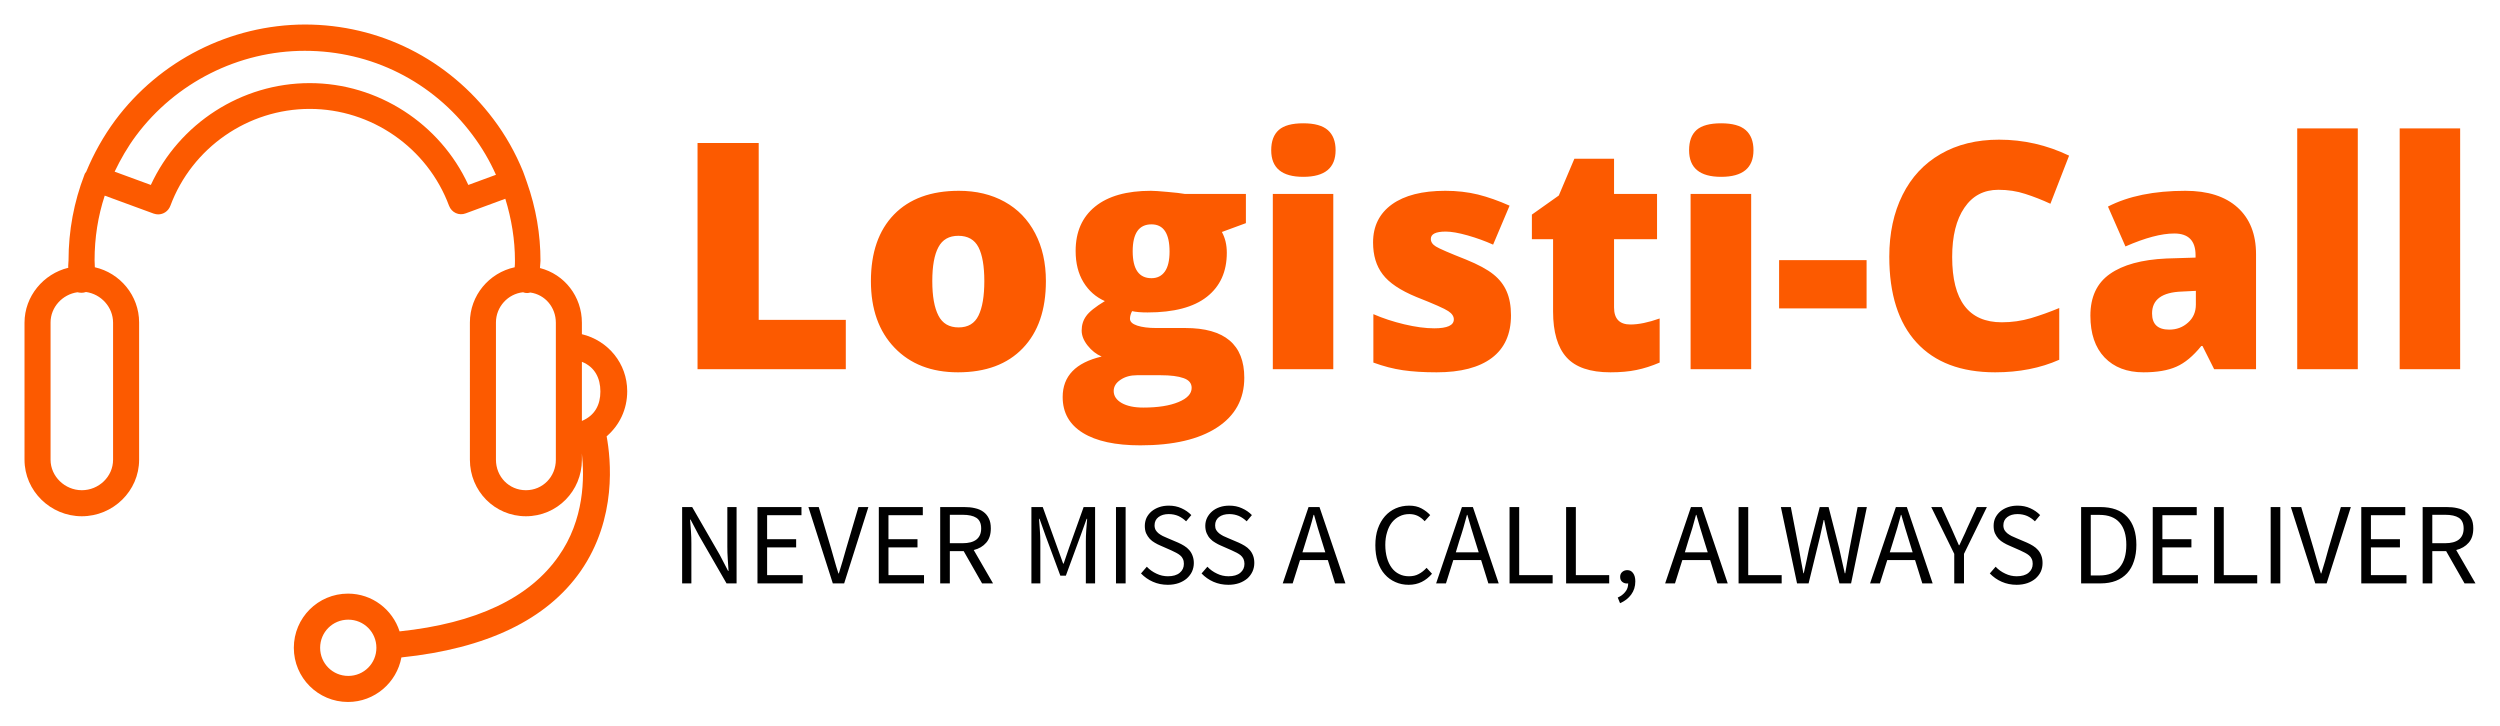
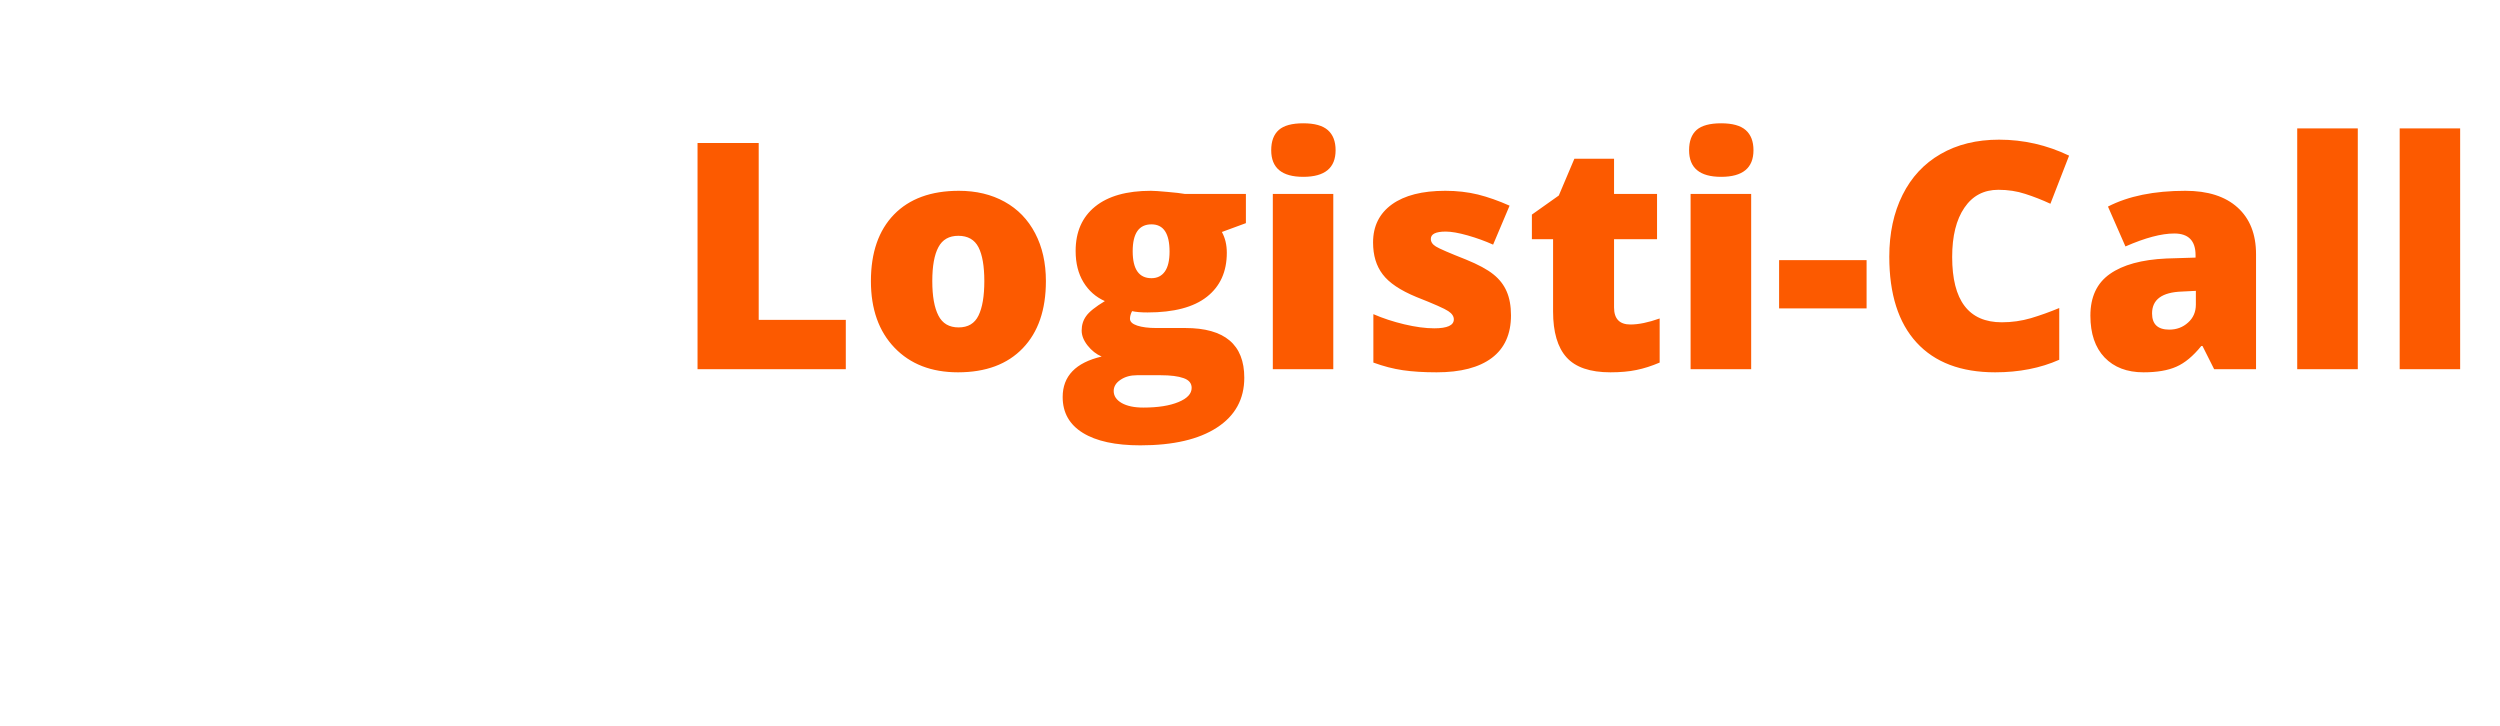
<svg xmlns="http://www.w3.org/2000/svg" version="1.0" x="0" y="0" width="2400" height="697.419" viewBox="45.562 88.839 248.877 72.321" preserveAspectRatio="xMidYMid meet" color-interpolation-filters="sRGB">
  <g>
    <defs>
      <linearGradient id="92" x1="0%" y1="0%" x2="100%" y2="0%">
        <stop offset="0%" stop-color="#fa71cd" />
        <stop offset="100%" stop-color="#9b59b6" />
      </linearGradient>
      <linearGradient id="93" x1="0%" y1="0%" x2="100%" y2="0%">
        <stop offset="0%" stop-color="#f9d423" />
        <stop offset="100%" stop-color="#f83600" />
      </linearGradient>
      <linearGradient id="94" x1="0%" y1="0%" x2="100%" y2="0%">
        <stop offset="0%" stop-color="#0064d2" />
        <stop offset="100%" stop-color="#1cb0f6" />
      </linearGradient>
      <linearGradient id="95" x1="0%" y1="0%" x2="100%" y2="0%">
        <stop offset="0%" stop-color="#f00978" />
        <stop offset="100%" stop-color="#3f51b1" />
      </linearGradient>
      <linearGradient id="96" x1="0%" y1="0%" x2="100%" y2="0%">
        <stop offset="0%" stop-color="#7873f5" />
        <stop offset="100%" stop-color="#ec77ab" />
      </linearGradient>
      <linearGradient id="97" x1="0%" y1="0%" x2="100%" y2="0%">
        <stop offset="0%" stop-color="#f9d423" />
        <stop offset="100%" stop-color="#e14fad" />
      </linearGradient>
      <linearGradient id="98" x1="0%" y1="0%" x2="100%" y2="0%">
        <stop offset="0%" stop-color="#009efd" />
        <stop offset="100%" stop-color="#2af598" />
      </linearGradient>
      <linearGradient id="99" x1="0%" y1="0%" x2="100%" y2="0%">
        <stop offset="0%" stop-color="#ffcc00" />
        <stop offset="100%" stop-color="#00b140" />
      </linearGradient>
      <linearGradient id="100" x1="0%" y1="0%" x2="100%" y2="0%">
        <stop offset="0%" stop-color="#d51007" />
        <stop offset="100%" stop-color="#ff8177" />
      </linearGradient>
      <linearGradient id="102" x1="0%" y1="0%" x2="100%" y2="0%">
        <stop offset="0%" stop-color="#a2b6df" />
        <stop offset="100%" stop-color="#0c3483" />
      </linearGradient>
      <linearGradient id="103" x1="0%" y1="0%" x2="100%" y2="0%">
        <stop offset="0%" stop-color="#7ac5d8" />
        <stop offset="100%" stop-color="#eea2a2" />
      </linearGradient>
      <linearGradient id="104" x1="0%" y1="0%" x2="100%" y2="0%">
        <stop offset="0%" stop-color="#00ecbc" />
        <stop offset="100%" stop-color="#007adf" />
      </linearGradient>
      <linearGradient id="105" x1="0%" y1="0%" x2="100%" y2="0%">
        <stop offset="0%" stop-color="#b88746" />
        <stop offset="100%" stop-color="#fdf5a6" />
      </linearGradient>
    </defs>
    <g fill="#fc5a00" class="icon-text-wrapper icon-svg-group iconsvg" transform="translate(48.002,91.279)">
      <g class="iconsvg-imagesvg" transform="translate(0,0)">
        <g>
-           <rect fill="#fc5a00" fill-opacity="0" stroke-width="2" x="0" y="0" width="60" height="67.441" class="image-rect" />
          <svg filter="url(#colors5917490913)" x="0" y="0" width="60" height="67.441" filtersec="colorsf2865989044" class="image-svg-svg primary" style="overflow: visible;">
            <svg version="1.1" x="0px" y="0px" viewBox="34 19.9 231.4 260.1" enable-background="new 0 0 300 300" xml:space="preserve">
-               <path d="M265.4,160.7c0-10.7-7.4-19.5-17.4-21.9v-4.4c0-10.1-6.7-18.6-16.1-21c0-0.9,0.2-1.8,0.2-2.8c0-10.1-1.7-20.2-5.2-30.1  c0-0.2-1.5-4.1-1.5-4.2c-2.9-7.1-6.7-13.9-11.4-20.1c-17.3-23-43.7-36.3-72.4-36.3C113,20,85.9,33.7,68.8,56.7  c-4.5,6.1-8.2,12.7-11.1,19.7c-0.3,0.4-0.6,0.8-0.7,1.2C53,88,50.9,99,50.9,110.5c0,0.9-0.2,1.9-0.1,2.8  c-9.5,2.3-16.8,10.9-16.8,21.1V187c0,12,10,21.7,22,21.7S78,199,78,187v-52.7c0-10.3-7.3-19-17-21.2c0-0.9-0.1-1.8-0.1-2.7  c0-8.6,1.3-16.9,3.9-24.8l18.8,6.9c0.6,0.2,1.2,0.3,1.7,0.3c2,0,3.9-1.2,4.7-3.3c8.3-22.3,29.8-37.2,53.5-37.2  c23.7,0,45.2,14.9,53.5,37.2c1,2.6,3.8,3.9,6.4,2.9l15.2-5.6c2.4,7.8,3.7,15.8,3.7,23.7c0,0.8,0,1.7-0.1,2.6  c-9.8,2.1-17.2,10.8-17.2,21.2V187c0,12,9.5,21.7,21.5,21.7S248,199,248,187v-2.4c1,9.2,1,25.4-9,39.5c-11.2,16-31.6,25.7-61,28.8  c-2.7-8.4-10.5-14.5-19.8-14.5c-11.5,0-20.8,9.3-20.8,20.8s9.3,20.8,20.8,20.8c10.2,0,18.7-7.4,20.5-17.1  c32.7-3.4,55.8-14.5,68.8-33.1c14.1-20.3,11.6-43.1,10-51.8C262.4,173.8,265.4,167.7,265.4,160.7z M68,134.4V187  c0,6.5-5.5,11.7-12,11.7c-6.5,0-12-5.3-12-11.7v-52.7c0-5.9,4.6-10.8,10.3-11.6c0.5,0.1,1.1,0.2,1.6,0.2c0.5,0,1.2-0.1,1.7-0.3  C63.4,123.4,68,128.4,68,134.4z M204.4,81.5c-10.8-23.5-34.7-39.1-60.9-39.1c-26.2,0-50.1,15.5-61,39.1l-13.9-5.1  c2.3-4.8,5-9.5,8.2-13.8C92,42.2,116.2,30,141.6,30c25.6,0,49.1,11.8,64.4,32.3c3.6,4.8,6.6,9.9,9,15.3L204.4,81.5z M238,187  c0,6.5-5,11.7-11.5,11.7S215,193.5,215,187v-52.7c0-6,4.6-11,10.4-11.6c0.5,0.2,1,0.3,1.6,0.3c0.5,0,0.7-0.1,1.2-0.2  c5.7,0.8,9.8,5.7,9.8,11.6V187z M158.3,270c-6,0-10.8-4.8-10.8-10.8s4.8-10.8,10.8-10.8s10.8,4.8,10.8,10.8S164.3,270,158.3,270z   M248,172.1v-22.7c5,2,7.1,6.3,7.1,11.4S253,170,248,172.1z" />
-             </svg>
+               </svg>
          </svg>
          <defs>
            <filter id="colors5917490913">
              <feColorMatrix type="matrix" values="0 0 0 0 0  0 0 0 0 0  0 0 0 0 0  0 0 0 1 0" class="icon-feColorMatrix " />
            </filter>
            <filter id="colorsf2865989044">
              <feColorMatrix type="matrix" values="0 0 0 0 0.996  0 0 0 0 0.996  0 0 0 0 0.996  0 0 0 1 0" class="icon-fecolormatrix" />
            </filter>
            <filter id="colorsb7956614594">
              <feColorMatrix type="matrix" values="0 0 0 0 0  0 0 0 0 0  0 0 0 0 0  0 0 0 1 0" class="icon-fecolormatrix" />
            </filter>
          </defs>
        </g>
      </g>
      <g transform="translate(67,9.834)">
        <g fill-rule="" class="tp-name iconsvg-namesvg" transform="translate(0,0)">
          <g transform="scale(1)">
            <g>
              <path d="M17.19 0L2.43 0 2.43-22.52 8.52-22.52 8.52-4.91 17.19-4.91 17.19 0ZM37.11-8.77L37.11-8.77Q37.11-4.48 34.81-2.09 32.51 0.31 28.36 0.31L28.36 0.31Q24.39 0.31 22.04-2.14 19.69-4.59 19.69-8.77L19.69-8.77Q19.69-13.03 21.99-15.4 24.29-17.76 28.45-17.76L28.45-17.76Q31.03-17.76 33-16.67 34.97-15.58 36.04-13.53 37.11-11.49 37.11-8.77ZM25.8-8.77L25.8-8.77Q25.8-6.52 26.41-5.34 27.01-4.16 28.42-4.16L28.42-4.16Q29.83-4.16 30.4-5.34 30.98-6.52 30.98-8.77L30.98-8.77Q30.98-11 30.4-12.14 29.81-13.28 28.39-13.28L28.39-13.28Q27.01-13.28 26.41-12.15 25.8-11.02 25.8-8.77ZM50.93-17.45L57.02-17.45 57.02-14.54 54.63-13.66Q55.12-12.77 55.12-11.59L55.12-11.59Q55.12-8.77 53.14-7.21 51.16-5.65 47.23-5.65L47.23-5.65Q46.26-5.65 45.69-5.78L45.69-5.78Q45.48-5.38 45.48-5.02L45.48-5.02Q45.48-4.58 46.2-4.34 46.93-4.1 48.1-4.1L48.1-4.1 50.99-4.1Q56.86-4.1 56.86 0.85L56.86 0.85Q56.86 4.04 54.14 5.81 51.42 7.58 46.51 7.58L46.51 7.58Q42.8 7.58 40.79 6.34 38.78 5.1 38.78 2.77L38.78 2.77Q38.78-0.35 42.66-1.26L42.66-1.26Q41.86-1.6 41.26-2.36 40.67-3.11 40.67-3.85L40.67-3.85Q40.67-4.67 41.12-5.29 41.56-5.92 42.98-6.78L42.98-6.78Q41.63-7.38 40.85-8.66 40.07-9.94 40.07-11.77L40.07-11.77Q40.07-14.62 42.01-16.19 43.95-17.76 47.56-17.76L47.56-17.76Q48.03-17.76 49.21-17.65 50.38-17.55 50.93-17.45L50.93-17.45ZM43.86 2.17L43.86 2.17Q43.86 2.91 44.66 3.37 45.46 3.82 46.8 3.82L46.8 3.82Q48.99 3.82 50.31 3.27 51.62 2.73 51.62 1.86L51.62 1.86Q51.62 1.17 50.82 0.89 50.02 0.6 48.53 0.6L48.53 0.6 46.17 0.6Q45.2 0.6 44.53 1.06 43.86 1.51 43.86 2.17ZM45.75-11.74L45.75-11.74Q45.75-9.06 47.62-9.06L47.62-9.06Q48.48-9.06 48.95-9.72 49.42-10.38 49.42-11.71L49.42-11.71Q49.42-14.42 47.62-14.42L47.62-14.42Q45.75-14.42 45.75-11.74ZM65.72-17.45L65.72 0 59.7 0 59.7-17.45 65.72-17.45ZM59.54-21.8L59.54-21.8Q59.54-23.15 60.3-23.82 61.05-24.48 62.73-24.48L62.73-24.48Q64.41-24.48 65.18-23.8 65.95-23.12 65.95-21.8L65.95-21.8Q65.95-19.15 62.73-19.15L62.73-19.15Q59.54-19.15 59.54-21.8ZM83.41-5.36L83.41-5.36Q83.41-2.56 81.5-1.12 79.59 0.31 76.01 0.31L76.01 0.31Q74.07 0.31 72.64 0.1 71.21-0.11 69.71-0.66L69.71-0.66 69.71-5.48Q71.11-4.87 72.78-4.47 74.46-4.07 75.77-4.07L75.77-4.07Q77.72-4.07 77.72-4.96L77.72-4.96Q77.72-5.42 77.17-5.78 76.63-6.15 73.99-7.19L73.99-7.19Q71.59-8.18 70.64-9.44 69.68-10.69 69.68-12.62L69.68-12.62Q69.68-15.05 71.56-16.41 73.44-17.76 76.87-17.76L76.87-17.76Q78.6-17.76 80.12-17.39 81.63-17.01 83.27-16.28L83.27-16.28 81.63-12.4Q80.43-12.94 79.09-13.32 77.75-13.7 76.91-13.7L76.91-13.7Q75.43-13.7 75.43-12.97L75.43-12.97Q75.43-12.52 75.94-12.21 76.46-11.89 78.92-10.92L78.92-10.92Q80.76-10.17 81.66-9.44 82.56-8.72 82.98-7.74 83.41-6.76 83.41-5.36ZM95.3-4.45L95.3-4.45Q96.52-4.45 98.21-5.05L98.21-5.05 98.21-0.66Q96.99-0.14 95.89 0.08 94.79 0.31 93.31 0.31L93.31 0.31Q90.28 0.31 88.94-1.18 87.6-2.67 87.6-5.75L87.6-5.75 87.6-12.94 85.49-12.94 85.49-15.39 88.17-17.29 89.72-20.95 93.67-20.95 93.67-17.45 97.95-17.45 97.95-12.94 93.67-12.94 93.67-6.15Q93.67-4.45 95.3-4.45ZM107.32-17.45L107.32 0 101.29 0 101.29-17.45 107.32-17.45ZM101.14-21.8L101.14-21.8Q101.14-23.15 101.89-23.82 102.65-24.48 104.33-24.48L104.33-24.48Q106.01-24.48 106.78-23.8 107.55-23.12 107.55-21.8L107.55-21.8Q107.55-19.15 104.33-19.15L104.33-19.15Q101.14-19.15 101.14-21.8ZM118.81-6.05L110.1-6.05 110.1-10.86 118.81-10.86 118.81-6.05ZM131.93-17.86L131.93-17.86Q129.76-17.86 128.55-16.08 127.33-14.3 127.33-11.17L127.33-11.17Q127.33-4.67 132.27-4.67L132.27-4.67Q133.77-4.67 135.17-5.08 136.57-5.5 137.99-6.09L137.99-6.09 137.99-0.94Q135.17 0.31 131.61 0.31L131.61 0.31Q126.51 0.31 123.79-2.65 121.07-5.61 121.07-11.2L121.07-11.2Q121.07-14.7 122.39-17.35 123.71-20 126.18-21.42 128.65-22.85 132-22.85L132-22.85Q135.65-22.85 138.97-21.26L138.97-21.26 137.11-16.47Q135.86-17.05 134.61-17.45 133.37-17.86 131.93-17.86ZM157.58 0L153.41 0 152.25-2.31 152.13-2.31Q150.91-0.8 149.65-0.25 148.39 0.31 146.38 0.31L146.38 0.31Q143.92 0.31 142.5-1.17 141.09-2.65 141.09-5.33L141.09-5.33Q141.09-8.12 143.03-9.48 144.97-10.85 148.65-11.02L148.65-11.02 151.56-11.11 151.56-11.35Q151.56-13.51 149.44-13.51L149.44-13.51Q147.52-13.51 144.58-12.22L144.58-12.22 142.84-16.19Q145.89-17.76 150.54-17.76L150.54-17.76Q153.9-17.76 155.74-16.1 157.58-14.44 157.58-11.45L157.58-11.45 157.58 0ZM148.94-3.94L148.94-3.94Q150.04-3.94 150.81-4.64 151.59-5.33 151.59-6.44L151.59-6.44 151.59-7.8 150.21-7.73Q147.23-7.63 147.23-5.55L147.23-5.55Q147.23-3.94 148.94-3.94ZM167.71-23.97L167.71 0 161.68 0 161.68-23.97 167.71-23.97ZM177.9-23.97L177.9 0 171.88 0 171.88-23.97 177.9-23.97Z" transform="translate(-2.43, 24.48)" />
            </g>
          </g>
        </g>
        <g fill-rule="" class="tp-slogan iconsvg-slogansvg" fill="#000000" transform="translate(-1.53,38.06)">
          <g transform="scale(1, 1)">
            <g transform="scale(1)">
-               <path d="M1.04-7.60L1.04 0L1.96 0L1.96-3.98C1.96-4.38 1.95-4.78 1.92-5.18C1.89-5.57 1.86-5.97 1.83-6.35L1.88-6.35L2.70-4.79L5.46 0L6.46 0L6.46-7.60L5.54-7.60L5.54-3.67C5.54-3.27 5.55-2.86 5.58-2.45C5.61-2.04 5.63-1.64 5.66-1.25L5.61-1.25L4.79-2.83L2.04-7.60ZM8.54-7.60L8.54 0L13.04 0L13.04-0.82L9.50-0.82L9.50-3.58L12.39-3.58L12.39-4.40L9.50-4.40L9.50-6.79L12.92-6.79L12.92-7.60ZM13.61-7.60L16.04 0L17.17 0L19.58-7.60L18.59-7.60L17.38-3.50C17.24-3.04 17.12-2.62 17.02-2.24C16.91-1.85 16.78-1.43 16.64-0.99L16.60-0.99C16.45-1.43 16.33-1.85 16.22-2.24C16.12-2.62 16.00-3.04 15.86-3.50L14.64-7.60ZM20.62-7.60L20.62 0L25.12 0L25.12-0.82L21.58-0.82L21.58-3.58L24.47-3.58L24.47-4.40L21.58-4.40L21.58-6.79L25.00-6.79L25.00-7.60ZM27.69-4.00L27.69-6.83L28.97-6.83C29.56-6.83 30.02-6.73 30.33-6.53C30.65-6.32 30.81-5.97 30.81-5.47C30.81-4.98 30.65-4.61 30.33-4.36C30.02-4.12 29.56-4.00 28.97-4.00ZM30.90 0L31.99 0L30.07-3.32C30.59-3.45 31.00-3.69 31.31-4.05C31.62-4.40 31.77-4.88 31.77-5.47C31.77-5.87 31.71-6.20 31.57-6.47C31.44-6.74 31.26-6.96 31.02-7.13C30.79-7.30 30.51-7.42 30.18-7.49C29.85-7.57 29.49-7.60 29.11-7.60L26.73-7.60L26.73 0L27.69 0L27.69-3.21L29.07-3.21ZM35.81-7.60L35.81 0L36.70 0L36.70-4.18C36.70-4.52 36.68-4.90 36.65-5.31C36.62-5.72 36.59-6.09 36.57-6.43L36.62-6.43L37.22-4.74L38.69-0.77L39.24-0.77L40.70-4.74L41.31-6.43L41.36-6.43C41.33-6.09 41.30-5.72 41.27-5.31C41.24-4.90 41.23-4.52 41.23-4.18L41.23 0L42.15 0L42.15-7.60L41.01-7.60L39.55-3.52L39.02-1.97L38.97-1.97L38.41-3.52L36.94-7.60ZM44.23-7.60L44.23 0L45.19 0L45.19-7.60ZM47.30-1.66L46.72-0.99C47.06-0.64 47.45-0.36 47.91-0.16C48.36 0.04 48.86 0.14 49.39 0.14C49.79 0.14 50.15 0.08 50.47-0.03C50.78-0.14 51.06-0.30 51.28-0.49C51.50-0.69 51.68-0.92 51.80-1.18C51.92-1.45 51.98-1.73 51.98-2.03C51.98-2.31 51.93-2.55 51.85-2.76C51.77-2.98 51.66-3.16 51.52-3.32C51.38-3.48 51.22-3.62 51.02-3.74C50.83-3.86 50.63-3.96 50.41-4.06L49.33-4.52C49.18-4.58 49.03-4.65 48.88-4.72C48.73-4.80 48.60-4.88 48.47-4.98C48.35-5.08 48.25-5.19 48.18-5.31C48.11-5.44 48.07-5.60 48.07-5.78C48.07-6.13 48.20-6.40 48.46-6.60C48.72-6.80 49.06-6.90 49.48-6.90C49.84-6.90 50.16-6.83 50.44-6.71C50.72-6.58 50.98-6.40 51.21-6.18L51.73-6.80C51.46-7.08 51.13-7.31 50.75-7.48C50.36-7.66 49.94-7.74 49.48-7.74C49.14-7.74 48.82-7.69 48.53-7.59C48.24-7.49 47.99-7.35 47.77-7.17C47.56-6.99 47.39-6.77 47.27-6.53C47.16-6.28 47.10-6.01 47.10-5.73C47.10-5.45 47.14-5.20 47.23-4.99C47.33-4.78 47.45-4.59 47.59-4.44C47.74-4.28 47.91-4.15 48.09-4.05C48.28-3.94 48.46-3.84 48.64-3.77L49.73-3.29C49.90-3.21 50.07-3.13 50.22-3.05C50.38-2.97 50.51-2.88 50.62-2.79C50.74-2.69 50.83-2.58 50.89-2.44C50.96-2.30 50.99-2.14 50.99-1.95C50.99-1.58 50.85-1.28 50.57-1.05C50.29-0.82 49.90-0.71 49.40-0.71C49.01-0.71 48.63-0.79 48.26-0.97C47.89-1.14 47.57-1.37 47.30-1.66ZM53.33-1.66L52.75-0.99C53.08-0.64 53.48-0.36 53.93-0.16C54.39 0.04 54.88 0.14 55.42 0.14C55.82 0.14 56.18 0.08 56.50-0.03C56.81-0.14 57.08-0.30 57.31-0.49C57.53-0.69 57.70-0.92 57.82-1.18C57.94-1.45 58.00-1.73 58.00-2.03C58.00-2.31 57.96-2.55 57.88-2.76C57.80-2.98 57.69-3.16 57.55-3.32C57.41-3.48 57.25-3.62 57.05-3.74C56.86-3.86 56.65-3.96 56.44-4.06L55.36-4.52C55.21-4.58 55.05-4.65 54.91-4.72C54.76-4.80 54.63-4.88 54.50-4.98C54.38-5.08 54.28-5.19 54.21-5.31C54.13-5.44 54.10-5.60 54.10-5.78C54.10-6.13 54.23-6.40 54.48-6.60C54.74-6.80 55.09-6.90 55.51-6.90C55.87-6.90 56.18-6.83 56.47-6.71C56.75-6.58 57.01-6.40 57.24-6.18L57.76-6.80C57.49-7.08 57.16-7.31 56.77-7.48C56.39-7.66 55.97-7.74 55.51-7.74C55.16-7.74 54.84-7.69 54.55-7.59C54.26-7.49 54.01-7.35 53.80-7.17C53.59-6.99 53.42-6.77 53.30-6.53C53.18-6.28 53.12-6.01 53.12-5.73C53.12-5.45 53.17-5.20 53.26-4.99C53.35-4.78 53.47-4.59 53.62-4.44C53.77-4.28 53.93-4.15 54.12-4.05C54.30-3.94 54.49-3.84 54.66-3.77L55.75-3.29C55.93-3.21 56.10-3.13 56.25-3.05C56.41-2.97 56.54-2.88 56.65-2.79C56.76-2.69 56.85-2.58 56.92-2.44C56.98-2.30 57.02-2.14 57.02-1.95C57.02-1.58 56.88-1.28 56.60-1.05C56.32-0.82 55.93-0.71 55.43-0.71C55.04-0.71 54.65-0.79 54.29-0.97C53.92-1.14 53.60-1.37 53.33-1.66ZM65.07-3.09L62.79-3.09L63.15-4.25C63.29-4.68 63.42-5.10 63.54-5.52C63.67-5.94 63.79-6.38 63.90-6.82L63.95-6.82C64.07-6.38 64.20-5.94 64.32-5.52C64.44-5.10 64.57-4.68 64.71-4.25ZM65.32-2.32L66.04 0L67.07 0L64.49-7.60L63.40-7.60L60.83 0L61.82 0L62.55-2.32ZM70.05-3.80C70.05-3.18 70.13-2.63 70.29-2.14C70.46-1.65 70.69-1.23 70.99-0.90C71.29-0.56 71.64-0.31 72.05-0.13C72.45 0.05 72.89 0.14 73.37 0.14C73.86 0.14 74.29 0.04 74.67-0.15C75.05-0.34 75.39-0.61 75.69-0.96L75.15-1.55C74.90-1.28 74.64-1.07 74.36-0.93C74.09-0.78 73.77-0.71 73.40-0.71C73.03-0.71 72.71-0.78 72.42-0.93C72.13-1.07 71.88-1.28 71.68-1.55C71.48-1.82 71.32-2.15 71.21-2.53C71.10-2.92 71.04-3.35 71.04-3.83C71.04-4.30 71.10-4.72 71.22-5.10C71.33-5.48 71.49-5.80 71.70-6.07C71.91-6.33 72.16-6.54 72.46-6.68C72.75-6.83 73.08-6.90 73.44-6.90C73.77-6.90 74.05-6.83 74.29-6.71C74.54-6.58 74.76-6.41 74.96-6.19L75.51-6.80C75.28-7.05 75.00-7.27 74.65-7.46C74.30-7.65 73.89-7.74 73.43-7.74C72.94-7.74 72.49-7.65 72.08-7.47C71.67-7.29 71.31-7.03 71.01-6.69C70.71-6.35 70.47-5.93 70.30-5.45C70.13-4.96 70.05-4.41 70.05-3.80ZM80.34-3.09L78.06-3.09L78.41-4.25C78.55-4.68 78.69-5.10 78.81-5.52C78.93-5.94 79.05-6.38 79.17-6.82L79.21-6.82C79.34-6.38 79.46-5.94 79.59-5.52C79.71-5.10 79.84-4.68 79.98-4.25ZM80.58-2.32L81.30 0L82.33 0L79.76-7.60L78.67-7.60L76.10 0L77.08 0L77.81-2.32ZM83.41-7.60L83.41 0L87.70 0L87.70-0.82L84.37-0.82L84.37-7.60ZM89.04-7.60L89.04 0L93.33 0L93.33-0.82L90.01-0.82L90.01-7.60ZM94.18 1.41L94.41 1.97C94.88 1.77 95.25 1.48 95.52 1.11C95.79 0.74 95.93 0.31 95.93-0.20C95.93-0.54 95.86-0.82 95.71-1.02C95.57-1.22 95.38-1.32 95.13-1.32C94.94-1.32 94.77-1.26 94.63-1.14C94.49-1.02 94.42-0.86 94.42-0.65C94.42-0.43 94.49-0.27 94.62-0.16C94.76-0.04 94.92 0.01 95.11 0.01C95.16 0.01 95.20 0.01 95.22 0C95.22 0.32 95.13 0.60 94.94 0.83C94.76 1.07 94.50 1.27 94.18 1.41ZM103.14-3.09L100.86-3.09L101.21-4.25C101.35-4.68 101.48-5.10 101.61-5.52C101.73-5.94 101.85-6.38 101.97-6.82L102.01-6.82C102.14-6.38 102.26-5.94 102.39-5.52C102.51-5.10 102.64-4.68 102.78-4.25ZM103.38-2.32L104.10 0L105.13 0L102.56-7.60L101.47-7.60L98.90 0L99.88 0L100.61-2.32ZM106.21-7.60L106.21 0L110.50 0L110.50-0.82L107.17-0.82L107.17-7.60ZM110.42-7.60L112.03 0L113.18 0L114.30-4.58C114.36-4.87 114.43-5.16 114.49-5.44C114.56-5.72 114.62-6.01 114.68-6.31L114.73-6.31C114.79-6.01 114.85-5.72 114.91-5.44C114.97-5.16 115.03-4.87 115.10-4.58L116.25 0L117.41 0L118.98-7.60L118.06-7.60L117.26-3.47C117.18-3.06 117.11-2.65 117.04-2.24C116.97-1.84 116.90-1.43 116.83-1.01L116.78-1.01C116.69-1.43 116.60-1.84 116.50-2.25C116.41-2.66 116.32-3.06 116.23-3.47L115.17-7.60L114.29-7.60L113.23-3.47C113.15-3.06 113.06-2.65 112.97-2.24C112.88-1.84 112.79-1.43 112.70-1.01L112.66-1.01C112.59-1.43 112.51-1.84 112.43-2.24C112.36-2.64 112.28-3.05 112.21-3.47L111.41-7.60ZM123.54-3.09L121.26-3.09L121.62-4.25C121.75-4.68 121.89-5.10 122.01-5.52C122.13-5.94 122.25-6.38 122.37-6.82L122.41-6.82C122.54-6.38 122.66-5.94 122.79-5.52C122.91-5.10 123.04-4.68 123.18-4.25ZM123.78-2.32L124.50 0L125.53 0L122.96-7.60L121.87-7.60L119.30 0L120.28 0L121.01-2.32ZM127.68-2.94L127.68 0L128.65 0L128.65-2.94L130.93-7.60L129.93-7.60L128.95-5.46C128.84-5.18 128.71-4.91 128.58-4.64C128.45-4.37 128.32-4.09 128.19-3.80L128.14-3.80C128.01-4.09 127.89-4.37 127.77-4.64C127.65-4.91 127.53-5.18 127.41-5.46L126.43-7.60L125.39-7.60ZM131.80-1.66L131.22-0.99C131.56-0.64 131.95-0.36 132.41-0.16C132.86 0.04 133.36 0.14 133.89 0.14C134.29 0.14 134.65 0.08 134.97-0.03C135.28-0.14 135.56-0.30 135.78-0.49C136.00-0.69 136.18-0.92 136.30-1.18C136.42-1.45 136.47-1.73 136.47-2.03C136.47-2.31 136.43-2.55 136.35-2.76C136.27-2.98 136.16-3.16 136.02-3.32C135.88-3.48 135.72-3.62 135.52-3.74C135.33-3.86 135.13-3.96 134.91-4.06L133.83-4.52C133.68-4.58 133.53-4.65 133.38-4.72C133.23-4.80 133.10-4.88 132.97-4.98C132.85-5.08 132.75-5.19 132.68-5.31C132.61-5.44 132.57-5.60 132.57-5.78C132.57-6.13 132.70-6.40 132.96-6.60C133.22-6.80 133.56-6.90 133.98-6.90C134.34-6.90 134.66-6.83 134.94-6.71C135.22-6.58 135.48-6.40 135.71-6.18L136.23-6.80C135.96-7.08 135.63-7.31 135.25-7.48C134.86-7.66 134.44-7.74 133.98-7.74C133.64-7.74 133.32-7.69 133.03-7.59C132.74-7.49 132.49-7.35 132.27-7.17C132.06-6.99 131.89-6.77 131.77-6.53C131.65-6.28 131.60-6.01 131.60-5.73C131.60-5.45 131.64-5.20 131.73-4.99C131.83-4.78 131.95-4.59 132.09-4.44C132.24-4.28 132.41-4.15 132.59-4.05C132.78-3.94 132.96-3.84 133.14-3.77L134.23-3.29C134.40-3.21 134.57-3.13 134.72-3.05C134.88-2.97 135.01-2.88 135.12-2.79C135.24-2.69 135.33-2.58 135.39-2.44C135.46-2.30 135.49-2.14 135.49-1.95C135.49-1.58 135.35-1.28 135.07-1.05C134.79-0.82 134.40-0.71 133.90-0.71C133.51-0.71 133.13-0.79 132.76-0.97C132.39-1.14 132.07-1.37 131.80-1.66ZM140.31-7.60L140.31 0L142.26 0C142.83 0 143.34-0.09 143.78-0.26C144.22-0.43 144.59-0.69 144.89-1.01C145.19-1.34 145.42-1.74 145.57-2.22C145.73-2.69 145.81-3.23 145.81-3.84C145.81-5.05 145.50-5.98 144.89-6.63C144.28-7.28 143.39-7.60 142.21-7.60ZM142.14-0.79L141.27-0.79L141.27-6.82L142.14-6.82C143.03-6.82 143.70-6.56 144.14-6.05C144.59-5.54 144.81-4.80 144.81-3.84C144.81-2.87 144.59-2.12 144.14-1.59C143.70-1.05 143.03-0.79 142.14-0.79ZM147.44-7.60L147.44 0L151.94 0L151.94-0.82L148.40-0.82L148.40-3.58L151.29-3.58L151.29-4.40L148.40-4.40L148.40-6.79L151.82-6.79L151.82-7.60ZM153.55-7.60L153.55 0L157.84 0L157.84-0.82L154.51-0.82L154.51-7.60ZM159.18-7.60L159.18 0L160.14 0L160.14-7.60ZM161.19-7.60L163.62 0L164.75 0L167.16-7.60L166.17-7.60L164.95-3.50C164.82-3.04 164.70-2.62 164.60-2.24C164.49-1.85 164.36-1.43 164.22-0.99L164.18-0.99C164.03-1.43 163.91-1.85 163.80-2.24C163.70-2.62 163.58-3.04 163.44-3.50L162.22-7.60ZM168.20-7.60L168.20 0L172.70 0L172.70-0.82L169.16-0.82L169.16-3.58L172.05-3.58L172.05-4.40L169.16-4.40L169.16-6.79L172.58-6.79L172.58-7.60ZM175.27-4.00L175.27-6.83L176.55-6.83C177.14-6.83 177.60-6.73 177.91-6.53C178.23-6.32 178.39-5.97 178.39-5.47C178.39-4.98 178.23-4.61 177.91-4.36C177.60-4.12 177.14-4.00 176.55-4.00ZM178.48 0L179.57 0L177.65-3.32C178.16-3.45 178.58-3.69 178.89-4.05C179.20-4.40 179.35-4.88 179.35-5.47C179.35-5.87 179.29-6.20 179.15-6.47C179.02-6.74 178.84-6.96 178.60-7.13C178.37-7.30 178.09-7.42 177.76-7.49C177.43-7.57 177.07-7.60 176.68-7.60L174.31-7.60L174.31 0L175.27 0L175.27-3.21L176.65-3.21Z" transform="translate(-1.043, 7.743)" />
-             </g>
+               </g>
          </g>
        </g>
      </g>
    </g>
    <defs v-gra="od" />
  </g>
</svg>